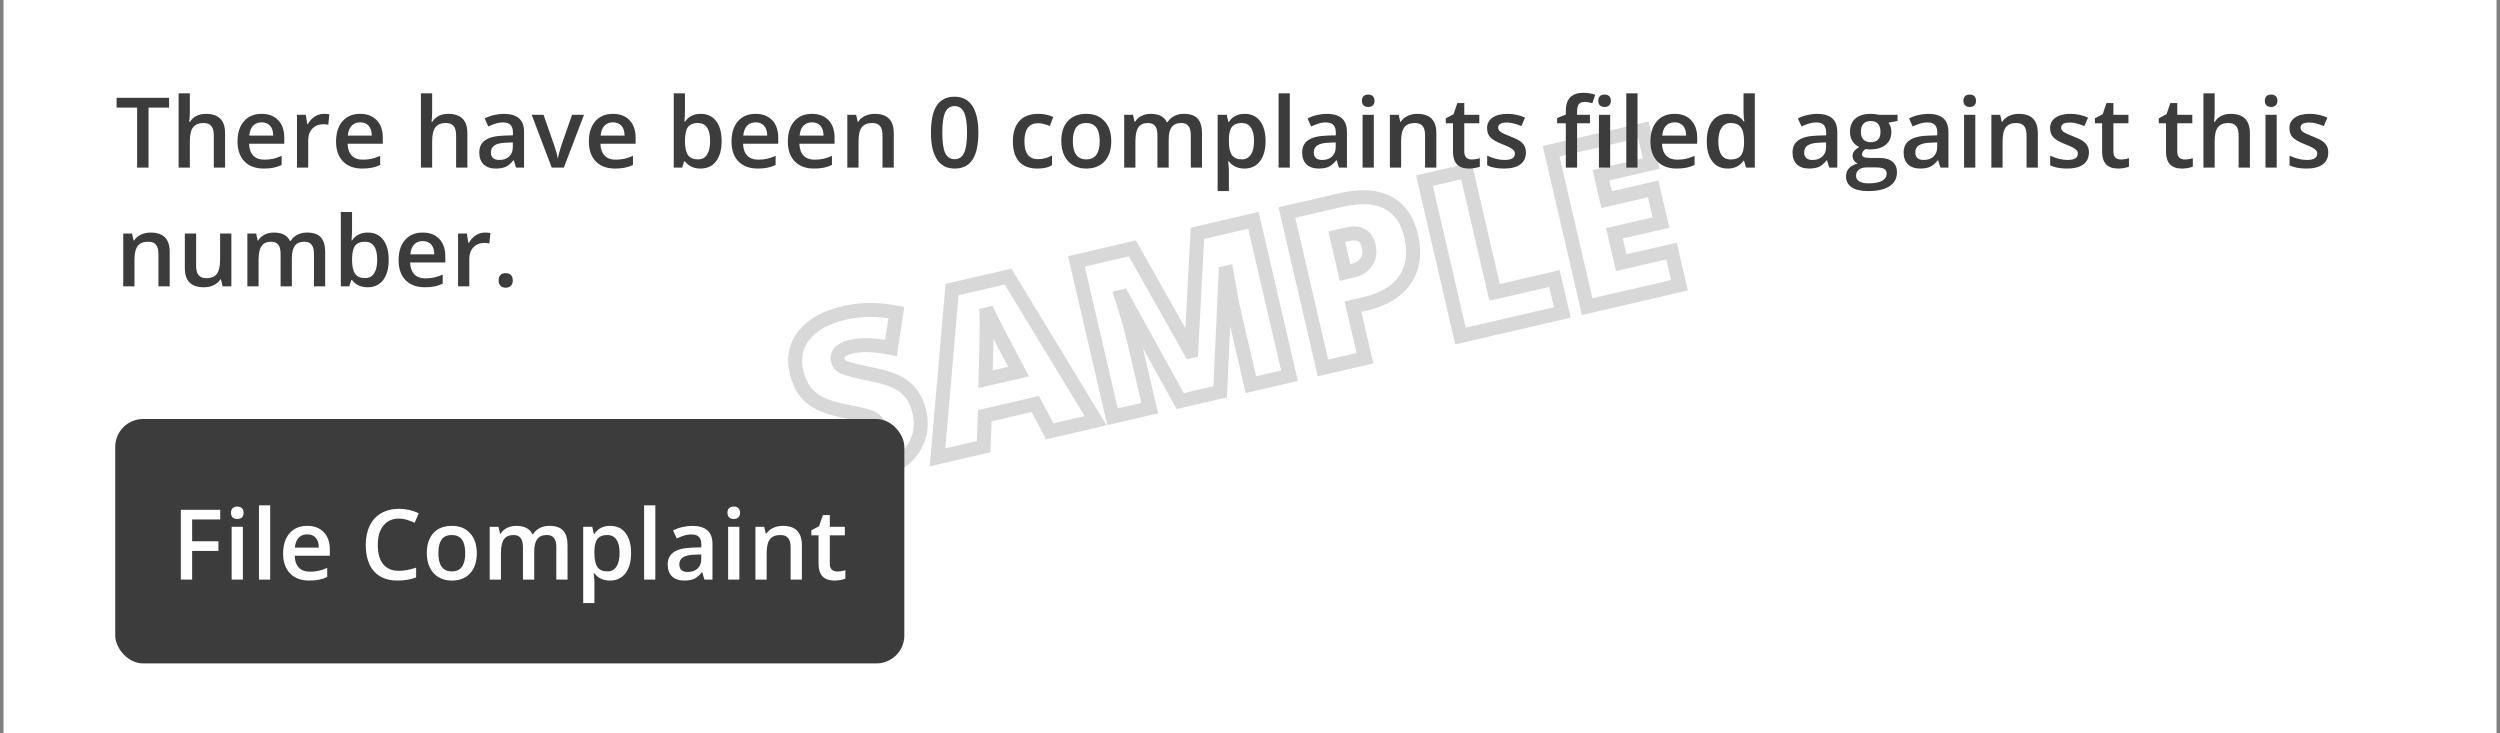
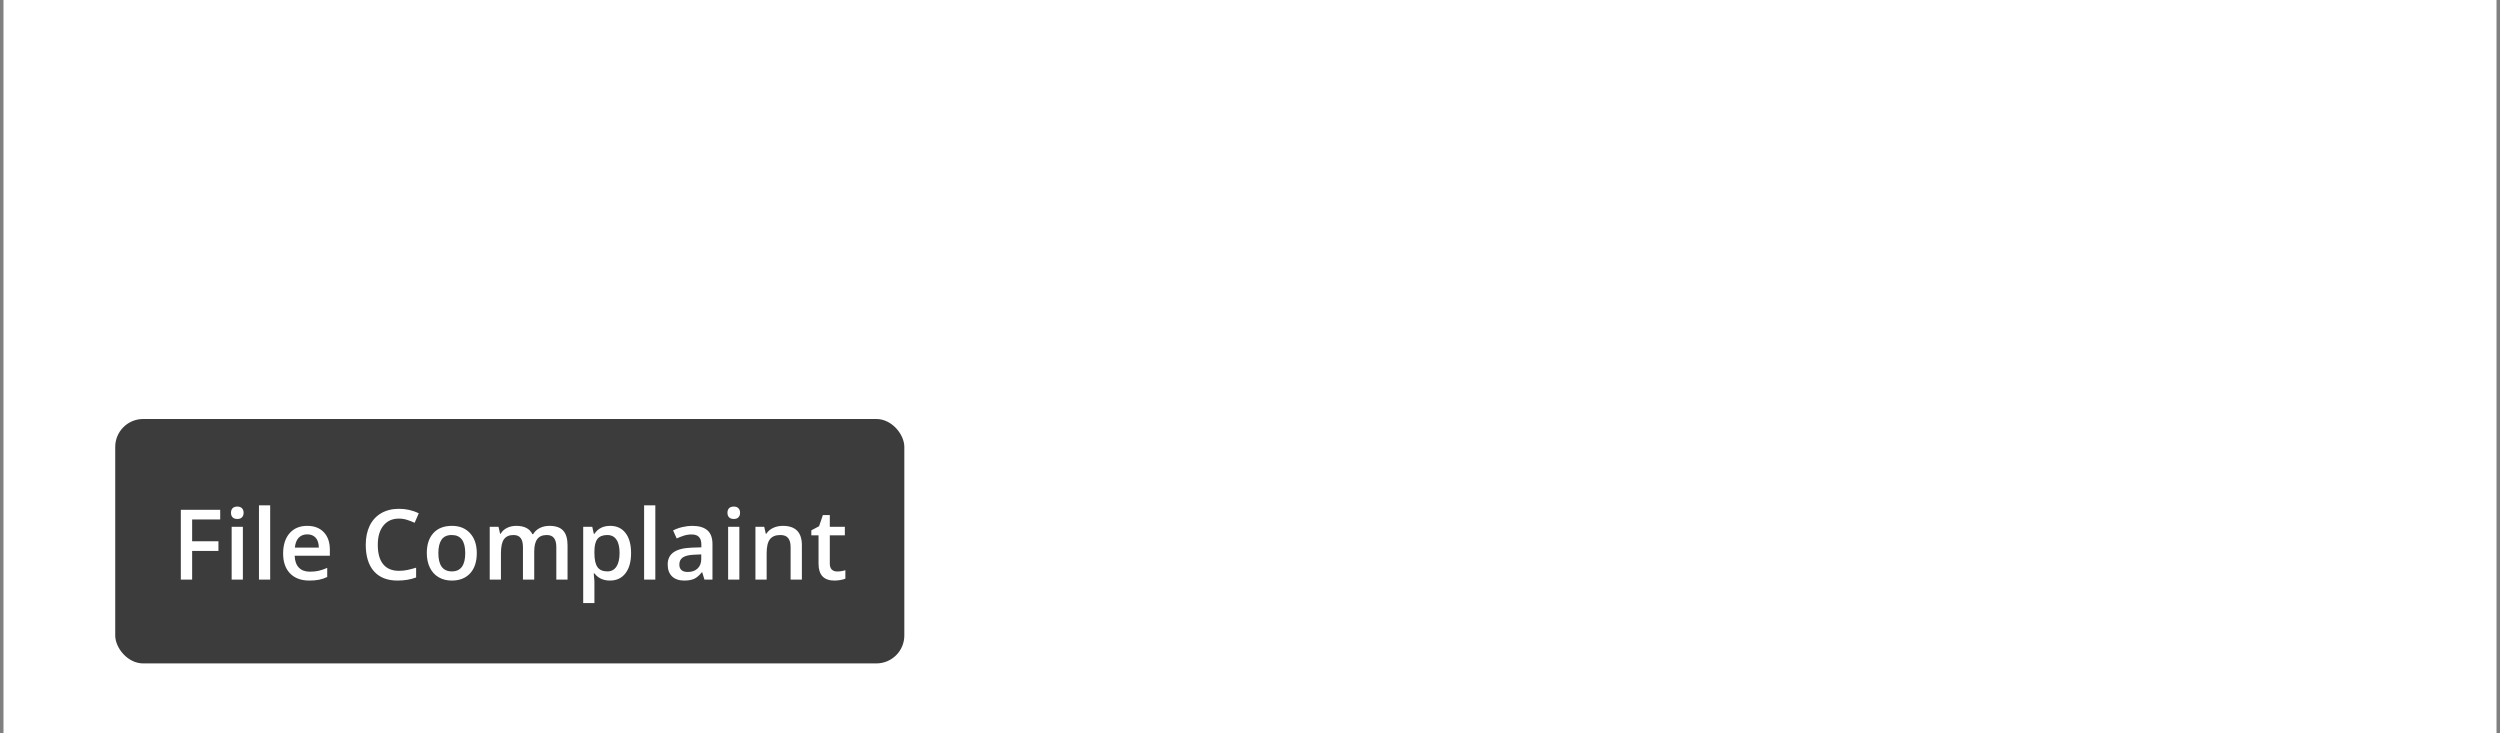
<svg xmlns="http://www.w3.org/2000/svg" width="358" height="105" viewBox="0 0 358 105" fill="none">
  <rect x="0" y="0" width="358" height="105" fill="#808080" stroke="none" />
  <rect width="357" height="105" transform="translate(0.5)" fill="white" />
-   <path d="M21.271 24H19.638V15.407H16.698V14.006H24.211V15.407H21.271V24ZM32.23 24H30.616V19.352C30.616 18.768 30.498 18.333 30.261 18.046C30.028 17.759 29.657 17.615 29.146 17.615C28.472 17.615 27.975 17.818 27.656 18.224C27.342 18.625 27.185 19.299 27.185 20.247V24H25.578V13.363H27.185V16.064C27.185 16.496 27.157 16.959 27.102 17.451H27.205C27.424 17.087 27.727 16.804 28.114 16.604C28.506 16.403 28.962 16.303 29.481 16.303C31.314 16.303 32.23 17.226 32.23 19.071V24ZM37.767 24.137C36.591 24.137 35.67 23.795 35.005 23.111C34.344 22.423 34.014 21.477 34.014 20.274C34.014 19.039 34.321 18.069 34.937 17.362C35.552 16.656 36.397 16.303 37.473 16.303C38.471 16.303 39.259 16.606 39.838 17.212C40.417 17.818 40.706 18.652 40.706 19.714V20.582H35.668C35.691 21.316 35.889 21.881 36.263 22.277C36.636 22.669 37.163 22.865 37.842 22.865C38.288 22.865 38.703 22.824 39.086 22.742C39.473 22.656 39.888 22.514 40.33 22.318V23.624C39.938 23.811 39.542 23.943 39.141 24.02C38.74 24.098 38.282 24.137 37.767 24.137ZM37.473 17.52C36.962 17.52 36.552 17.681 36.242 18.005C35.937 18.328 35.755 18.8 35.695 19.42H39.127C39.118 18.796 38.967 18.324 38.676 18.005C38.384 17.681 37.983 17.52 37.473 17.52ZM46.366 16.303C46.69 16.303 46.956 16.326 47.166 16.371L47.009 17.868C46.781 17.814 46.544 17.786 46.298 17.786C45.655 17.786 45.133 17.996 44.732 18.415C44.336 18.834 44.138 19.379 44.138 20.049V24H42.531V16.439H43.789L44.001 17.773H44.083C44.334 17.321 44.66 16.963 45.06 16.699C45.466 16.435 45.901 16.303 46.366 16.303ZM51.876 24.137C50.7 24.137 49.78 23.795 49.114 23.111C48.453 22.423 48.123 21.477 48.123 20.274C48.123 19.039 48.431 18.069 49.046 17.362C49.661 16.656 50.507 16.303 51.582 16.303C52.58 16.303 53.368 16.606 53.947 17.212C54.526 17.818 54.815 18.652 54.815 19.714V20.582H49.777C49.8 21.316 49.998 21.881 50.372 22.277C50.746 22.669 51.272 22.865 51.951 22.865C52.398 22.865 52.812 22.824 53.195 22.742C53.583 22.656 53.997 22.514 54.44 22.318V23.624C54.047 23.811 53.651 23.943 53.25 24.02C52.849 24.098 52.391 24.137 51.876 24.137ZM51.582 17.52C51.072 17.52 50.661 17.681 50.352 18.005C50.046 18.328 49.864 18.8 49.805 19.42H53.236C53.227 18.796 53.077 18.324 52.785 18.005C52.493 17.681 52.092 17.52 51.582 17.52ZM66.929 24H65.315V19.352C65.315 18.768 65.197 18.333 64.96 18.046C64.728 17.759 64.356 17.615 63.846 17.615C63.171 17.615 62.675 17.818 62.355 18.224C62.041 18.625 61.884 19.299 61.884 20.247V24H60.277V13.363H61.884V16.064C61.884 16.496 61.856 16.959 61.802 17.451H61.904C62.123 17.087 62.426 16.804 62.813 16.604C63.205 16.403 63.661 16.303 64.181 16.303C66.013 16.303 66.929 17.226 66.929 19.071V24ZM73.894 24L73.573 22.947H73.519C73.154 23.408 72.787 23.722 72.418 23.891C72.049 24.055 71.575 24.137 70.996 24.137C70.253 24.137 69.672 23.936 69.253 23.535C68.838 23.134 68.631 22.567 68.631 21.833C68.631 21.054 68.92 20.466 69.499 20.069C70.078 19.673 70.96 19.456 72.144 19.42L73.45 19.379V18.976C73.45 18.492 73.336 18.133 73.108 17.895C72.885 17.654 72.537 17.533 72.062 17.533C71.675 17.533 71.304 17.59 70.948 17.704C70.593 17.818 70.251 17.953 69.923 18.107L69.403 16.959C69.814 16.745 70.262 16.583 70.75 16.474C71.238 16.36 71.698 16.303 72.131 16.303C73.092 16.303 73.817 16.512 74.305 16.932C74.797 17.351 75.043 18.009 75.043 18.907V24H73.894ZM71.502 22.906C72.085 22.906 72.552 22.744 72.903 22.421C73.259 22.093 73.436 21.635 73.436 21.047V20.391L72.466 20.432C71.709 20.459 71.158 20.587 70.811 20.814C70.47 21.038 70.299 21.382 70.299 21.847C70.299 22.184 70.399 22.446 70.6 22.633C70.8 22.815 71.101 22.906 71.502 22.906ZM79.008 24L76.137 16.439H77.832L79.37 20.835C79.634 21.573 79.794 22.17 79.849 22.626H79.903C79.944 22.298 80.104 21.701 80.382 20.835L81.92 16.439H83.629L80.744 24H79.008ZM88.079 24.137C86.903 24.137 85.983 23.795 85.317 23.111C84.657 22.423 84.326 21.477 84.326 20.274C84.326 19.039 84.634 18.069 85.249 17.362C85.864 16.656 86.71 16.303 87.785 16.303C88.783 16.303 89.572 16.606 90.15 17.212C90.729 17.818 91.019 18.652 91.019 19.714V20.582H85.981C86.003 21.316 86.201 21.881 86.575 22.277C86.949 22.669 87.475 22.865 88.154 22.865C88.601 22.865 89.016 22.824 89.398 22.742C89.786 22.656 90.201 22.514 90.643 22.318V23.624C90.251 23.811 89.854 23.943 89.453 24.02C89.052 24.098 88.594 24.137 88.079 24.137ZM87.785 17.52C87.275 17.52 86.865 17.681 86.555 18.005C86.249 18.328 86.067 18.8 86.008 19.42H89.439C89.43 18.796 89.28 18.324 88.988 18.005C88.697 17.681 88.296 17.52 87.785 17.52ZM100.343 16.303C101.286 16.303 102.02 16.645 102.544 17.328C103.073 18.012 103.337 18.971 103.337 20.206C103.337 21.446 103.07 22.412 102.537 23.105C102.004 23.793 101.263 24.137 100.315 24.137C99.358 24.137 98.616 23.793 98.087 23.105H97.978L97.684 24H96.481V13.363H98.087V15.893C98.087 16.079 98.078 16.357 98.06 16.727C98.041 17.096 98.028 17.33 98.019 17.431H98.087C98.597 16.679 99.349 16.303 100.343 16.303ZM99.926 17.615C99.279 17.615 98.811 17.807 98.524 18.189C98.242 18.568 98.096 19.203 98.087 20.097V20.206C98.087 21.127 98.233 21.794 98.524 22.209C98.816 22.619 99.292 22.824 99.953 22.824C100.523 22.824 100.953 22.599 101.245 22.148C101.541 21.696 101.689 21.045 101.689 20.192C101.689 18.474 101.102 17.615 99.926 17.615ZM108.505 24.137C107.329 24.137 106.409 23.795 105.743 23.111C105.082 22.423 104.752 21.477 104.752 20.274C104.752 19.039 105.06 18.069 105.675 17.362C106.29 16.656 107.135 16.303 108.211 16.303C109.209 16.303 109.997 16.606 110.576 17.212C111.155 17.818 111.444 18.652 111.444 19.714V20.582H106.406C106.429 21.316 106.627 21.881 107.001 22.277C107.375 22.669 107.901 22.865 108.58 22.865C109.027 22.865 109.441 22.824 109.824 22.742C110.212 22.656 110.626 22.514 111.068 22.318V23.624C110.676 23.811 110.28 23.943 109.879 24.02C109.478 24.098 109.02 24.137 108.505 24.137ZM108.211 17.52C107.701 17.52 107.29 17.681 106.98 18.005C106.675 18.328 106.493 18.8 106.434 19.42H109.865C109.856 18.796 109.706 18.324 109.414 18.005C109.122 17.681 108.721 17.52 108.211 17.52ZM116.571 24.137C115.396 24.137 114.475 23.795 113.81 23.111C113.149 22.423 112.818 21.477 112.818 20.274C112.818 19.039 113.126 18.069 113.741 17.362C114.356 16.656 115.202 16.303 116.277 16.303C117.275 16.303 118.064 16.606 118.643 17.212C119.221 17.818 119.511 18.652 119.511 19.714V20.582H114.473C114.495 21.316 114.694 21.881 115.067 22.277C115.441 22.669 115.967 22.865 116.646 22.865C117.093 22.865 117.508 22.824 117.891 22.742C118.278 22.656 118.693 22.514 119.135 22.318V23.624C118.743 23.811 118.346 23.943 117.945 24.02C117.544 24.098 117.086 24.137 116.571 24.137ZM116.277 17.52C115.767 17.52 115.357 17.681 115.047 18.005C114.742 18.328 114.559 18.8 114.5 19.42H117.932C117.923 18.796 117.772 18.324 117.48 18.005C117.189 17.681 116.788 17.52 116.277 17.52ZM127.987 24H126.374V19.352C126.374 18.768 126.256 18.333 126.019 18.046C125.786 17.759 125.415 17.615 124.904 17.615C124.225 17.615 123.729 17.816 123.414 18.217C123.1 18.618 122.942 19.29 122.942 20.233V24H121.336V16.439H122.594L122.819 17.431H122.901C123.129 17.071 123.453 16.793 123.872 16.597C124.291 16.401 124.756 16.303 125.267 16.303C127.08 16.303 127.987 17.226 127.987 19.071V24ZM140.101 19.003C140.101 20.739 139.82 22.029 139.26 22.872C138.704 23.715 137.852 24.137 136.703 24.137C135.591 24.137 134.748 23.701 134.174 22.831C133.6 21.961 133.312 20.685 133.312 19.003C133.312 17.239 133.59 15.94 134.146 15.106C134.707 14.268 135.559 13.849 136.703 13.849C137.82 13.849 138.665 14.286 139.239 15.161C139.813 16.036 140.101 17.317 140.101 19.003ZM134.939 19.003C134.939 20.366 135.078 21.338 135.356 21.922C135.639 22.505 136.088 22.797 136.703 22.797C137.318 22.797 137.767 22.501 138.05 21.908C138.337 21.316 138.48 20.347 138.48 19.003C138.48 17.663 138.337 16.695 138.05 16.098C137.767 15.496 137.318 15.195 136.703 15.195C136.088 15.195 135.639 15.489 135.356 16.077C135.078 16.665 134.939 17.64 134.939 19.003ZM148.543 24.137C147.399 24.137 146.529 23.804 145.932 23.139C145.339 22.469 145.043 21.509 145.043 20.261C145.043 18.989 145.353 18.012 145.973 17.328C146.597 16.645 147.497 16.303 148.673 16.303C149.47 16.303 150.188 16.451 150.826 16.747L150.341 18.039C149.662 17.775 149.101 17.643 148.659 17.643C147.351 17.643 146.697 18.511 146.697 20.247C146.697 21.095 146.859 21.733 147.183 22.161C147.511 22.585 147.989 22.797 148.618 22.797C149.334 22.797 150.01 22.619 150.648 22.264V23.665C150.361 23.834 150.054 23.954 149.726 24.027C149.402 24.1 149.008 24.137 148.543 24.137ZM159.132 20.206C159.132 21.441 158.815 22.405 158.182 23.098C157.548 23.79 156.666 24.137 155.536 24.137C154.83 24.137 154.205 23.977 153.663 23.658C153.121 23.339 152.704 22.881 152.412 22.284C152.12 21.687 151.975 20.994 151.975 20.206C151.975 18.98 152.289 18.023 152.918 17.335C153.547 16.647 154.433 16.303 155.577 16.303C156.671 16.303 157.537 16.656 158.175 17.362C158.813 18.064 159.132 19.012 159.132 20.206ZM153.629 20.206C153.629 21.951 154.274 22.824 155.563 22.824C156.84 22.824 157.478 21.951 157.478 20.206C157.478 18.479 156.835 17.615 155.55 17.615C154.875 17.615 154.385 17.838 154.08 18.285C153.779 18.732 153.629 19.372 153.629 20.206ZM167.355 24H165.742V19.338C165.742 18.759 165.633 18.328 165.414 18.046C165.195 17.759 164.854 17.615 164.389 17.615C163.769 17.615 163.313 17.818 163.021 18.224C162.734 18.625 162.591 19.295 162.591 20.233V24H160.984V16.439H162.242L162.468 17.431H162.55C162.759 17.071 163.062 16.793 163.459 16.597C163.86 16.401 164.3 16.303 164.778 16.303C165.94 16.303 166.711 16.699 167.089 17.492H167.198C167.422 17.119 167.736 16.827 168.142 16.617C168.547 16.408 169.012 16.303 169.536 16.303C170.438 16.303 171.095 16.531 171.505 16.986C171.92 17.442 172.127 18.137 172.127 19.071V24H170.521V19.338C170.521 18.759 170.409 18.328 170.186 18.046C169.967 17.759 169.625 17.615 169.16 17.615C168.536 17.615 168.078 17.811 167.786 18.203C167.499 18.59 167.355 19.188 167.355 19.994V24ZM178.204 24.137C177.247 24.137 176.504 23.793 175.976 23.105H175.88C175.944 23.742 175.976 24.13 175.976 24.267V27.363H174.369V16.439H175.668C175.704 16.581 175.78 16.918 175.894 17.451H175.976C176.477 16.686 177.229 16.303 178.231 16.303C179.175 16.303 179.909 16.645 180.433 17.328C180.961 18.012 181.226 18.971 181.226 20.206C181.226 21.441 180.957 22.405 180.419 23.098C179.886 23.79 179.147 24.137 178.204 24.137ZM177.814 17.615C177.176 17.615 176.709 17.802 176.413 18.176C176.121 18.549 175.976 19.146 175.976 19.967V20.206C175.976 21.127 176.121 21.794 176.413 22.209C176.705 22.619 177.181 22.824 177.842 22.824C178.398 22.824 178.826 22.596 179.127 22.141C179.428 21.685 179.578 21.035 179.578 20.192C179.578 19.345 179.428 18.704 179.127 18.271C178.831 17.834 178.393 17.615 177.814 17.615ZM184.698 24H183.092V13.363H184.698V24ZM191.732 24L191.411 22.947H191.356C190.992 23.408 190.625 23.722 190.256 23.891C189.887 24.055 189.413 24.137 188.834 24.137C188.091 24.137 187.51 23.936 187.091 23.535C186.676 23.134 186.469 22.567 186.469 21.833C186.469 21.054 186.758 20.466 187.337 20.069C187.916 19.673 188.798 19.456 189.982 19.42L191.288 19.379V18.976C191.288 18.492 191.174 18.133 190.946 17.895C190.723 17.654 190.374 17.533 189.9 17.533C189.513 17.533 189.142 17.59 188.786 17.704C188.431 17.818 188.089 17.953 187.761 18.107L187.241 16.959C187.651 16.745 188.1 16.583 188.588 16.474C189.076 16.36 189.536 16.303 189.969 16.303C190.93 16.303 191.655 16.512 192.143 16.932C192.635 17.351 192.881 18.009 192.881 18.907V24H191.732ZM189.34 22.906C189.923 22.906 190.39 22.744 190.741 22.421C191.097 22.093 191.274 21.635 191.274 21.047V20.391L190.304 20.432C189.547 20.459 188.996 20.587 188.649 20.814C188.308 21.038 188.137 21.382 188.137 21.847C188.137 22.184 188.237 22.446 188.438 22.633C188.638 22.815 188.939 22.906 189.34 22.906ZM196.729 24H195.123V16.439H196.729V24ZM195.027 14.437C195.027 14.149 195.105 13.928 195.26 13.773C195.419 13.618 195.645 13.541 195.937 13.541C196.219 13.541 196.438 13.618 196.593 13.773C196.752 13.928 196.832 14.149 196.832 14.437C196.832 14.71 196.752 14.926 196.593 15.086C196.438 15.241 196.219 15.318 195.937 15.318C195.645 15.318 195.419 15.241 195.26 15.086C195.105 14.926 195.027 14.71 195.027 14.437ZM205.685 24H204.071V19.352C204.071 18.768 203.953 18.333 203.716 18.046C203.483 17.759 203.112 17.615 202.602 17.615C201.923 17.615 201.426 17.816 201.111 18.217C200.797 18.618 200.64 19.29 200.64 20.233V24H199.033V16.439H200.291L200.517 17.431H200.599C200.826 17.071 201.15 16.793 201.569 16.597C201.989 16.401 202.453 16.303 202.964 16.303C204.778 16.303 205.685 17.226 205.685 19.071V24ZM210.736 22.838C211.128 22.838 211.52 22.776 211.912 22.653V23.863C211.734 23.941 211.504 24.005 211.222 24.055C210.944 24.109 210.654 24.137 210.354 24.137C208.831 24.137 208.07 23.335 208.07 21.73V17.656H207.038V16.945L208.146 16.357L208.692 14.758H209.684V16.439H211.837V17.656H209.684V21.703C209.684 22.09 209.779 22.378 209.971 22.564C210.167 22.747 210.422 22.838 210.736 22.838ZM218.509 21.847C218.509 22.585 218.24 23.152 217.702 23.549C217.164 23.941 216.394 24.137 215.392 24.137C214.384 24.137 213.576 23.984 212.965 23.679V22.291C213.854 22.701 214.681 22.906 215.446 22.906C216.435 22.906 216.93 22.608 216.93 22.011C216.93 21.819 216.875 21.66 216.766 21.532C216.656 21.405 216.476 21.273 216.226 21.136C215.975 20.999 215.626 20.844 215.18 20.671C214.309 20.334 213.719 19.996 213.409 19.659C213.104 19.322 212.951 18.884 212.951 18.347C212.951 17.7 213.211 17.198 213.73 16.843C214.255 16.483 214.965 16.303 215.863 16.303C216.752 16.303 217.593 16.483 218.386 16.843L217.866 18.053C217.05 17.715 216.365 17.547 215.809 17.547C214.961 17.547 214.537 17.788 214.537 18.271C214.537 18.509 214.646 18.709 214.865 18.873C215.089 19.037 215.572 19.263 216.314 19.55C216.939 19.791 217.392 20.012 217.675 20.213C217.957 20.413 218.167 20.646 218.304 20.91C218.44 21.17 218.509 21.482 218.509 21.847ZM227.683 17.656H225.837V24H224.224V17.656H222.979V16.904L224.224 16.412V15.92C224.224 15.027 224.433 14.366 224.853 13.938C225.272 13.505 225.912 13.288 226.773 13.288C227.339 13.288 227.895 13.382 228.441 13.568L228.018 14.785C227.621 14.658 227.243 14.594 226.883 14.594C226.518 14.594 226.252 14.708 226.083 14.935C225.919 15.159 225.837 15.496 225.837 15.947V16.439H227.683V17.656ZM230.574 24H228.968V16.439H230.574V24ZM228.872 14.437C228.872 14.149 228.95 13.928 229.104 13.773C229.264 13.618 229.49 13.541 229.781 13.541C230.064 13.541 230.283 13.618 230.438 13.773C230.597 13.928 230.677 14.149 230.677 14.437C230.677 14.71 230.597 14.926 230.438 15.086C230.283 15.241 230.064 15.318 229.781 15.318C229.49 15.318 229.264 15.241 229.104 15.086C228.95 14.926 228.872 14.71 228.872 14.437ZM234.491 24H232.885V13.363H234.491V24ZM240.097 24.137C238.921 24.137 238 23.795 237.335 23.111C236.674 22.423 236.344 21.477 236.344 20.274C236.344 19.039 236.651 18.069 237.267 17.362C237.882 16.656 238.727 16.303 239.803 16.303C240.801 16.303 241.589 16.606 242.168 17.212C242.747 17.818 243.036 18.652 243.036 19.714V20.582H237.998C238.021 21.316 238.219 21.881 238.593 22.277C238.966 22.669 239.493 22.865 240.172 22.865C240.618 22.865 241.033 22.824 241.416 22.742C241.803 22.656 242.218 22.514 242.66 22.318V23.624C242.268 23.811 241.872 23.943 241.471 24.02C241.07 24.098 240.612 24.137 240.097 24.137ZM239.803 17.52C239.292 17.52 238.882 17.681 238.572 18.005C238.267 18.328 238.085 18.8 238.025 19.42H241.457C241.448 18.796 241.298 18.324 241.006 18.005C240.714 17.681 240.313 17.52 239.803 17.52ZM247.411 24.137C246.468 24.137 245.732 23.795 245.203 23.111C244.674 22.428 244.41 21.468 244.41 20.233C244.41 18.994 244.677 18.03 245.21 17.342C245.748 16.649 246.491 16.303 247.438 16.303C248.432 16.303 249.188 16.67 249.708 17.403H249.79C249.713 16.861 249.674 16.433 249.674 16.118V13.363H251.287V24H250.029L249.749 23.009H249.674C249.159 23.761 248.405 24.137 247.411 24.137ZM247.842 22.838C248.503 22.838 248.983 22.653 249.284 22.284C249.585 21.91 249.74 21.307 249.749 20.473V20.247C249.749 19.295 249.594 18.618 249.284 18.217C248.974 17.816 248.489 17.615 247.828 17.615C247.263 17.615 246.828 17.845 246.522 18.306C246.217 18.761 246.064 19.413 246.064 20.261C246.064 21.099 246.213 21.74 246.509 22.182C246.805 22.619 247.249 22.838 247.842 22.838ZM261.951 24L261.63 22.947H261.575C261.211 23.408 260.844 23.722 260.475 23.891C260.105 24.055 259.632 24.137 259.053 24.137C258.31 24.137 257.729 23.936 257.31 23.535C256.895 23.134 256.688 22.567 256.688 21.833C256.688 21.054 256.977 20.466 257.556 20.069C258.134 19.673 259.016 19.456 260.201 19.42L261.507 19.379V18.976C261.507 18.492 261.393 18.133 261.165 17.895C260.942 17.654 260.593 17.533 260.119 17.533C259.732 17.533 259.36 17.59 259.005 17.704C258.649 17.818 258.308 17.953 257.979 18.107L257.46 16.959C257.87 16.745 258.319 16.583 258.807 16.474C259.294 16.36 259.755 16.303 260.188 16.303C261.149 16.303 261.874 16.512 262.361 16.932C262.854 17.351 263.1 18.009 263.1 18.907V24H261.951ZM259.559 22.906C260.142 22.906 260.609 22.744 260.96 22.421C261.315 22.093 261.493 21.635 261.493 21.047V20.391L260.522 20.432C259.766 20.459 259.215 20.587 258.868 20.814C258.526 21.038 258.355 21.382 258.355 21.847C258.355 22.184 258.456 22.446 258.656 22.633C258.857 22.815 259.158 22.906 259.559 22.906ZM271.727 16.439V17.321L270.435 17.561C270.553 17.72 270.651 17.916 270.729 18.148C270.806 18.381 270.845 18.627 270.845 18.887C270.845 19.666 270.576 20.279 270.038 20.726C269.5 21.172 268.76 21.395 267.816 21.395C267.575 21.395 267.356 21.377 267.16 21.341C266.814 21.555 266.641 21.806 266.641 22.093C266.641 22.266 266.72 22.396 266.88 22.482C267.044 22.569 267.342 22.612 267.775 22.612H269.095C269.929 22.612 270.562 22.79 270.995 23.145C271.428 23.501 271.645 24.014 271.645 24.684C271.645 25.54 271.291 26.201 270.585 26.666C269.879 27.131 268.858 27.363 267.522 27.363C266.493 27.363 265.706 27.181 265.164 26.816C264.622 26.452 264.351 25.932 264.351 25.258C264.351 24.793 264.496 24.401 264.788 24.082C265.084 23.768 265.497 23.549 266.025 23.426C265.811 23.335 265.633 23.189 265.492 22.988C265.355 22.783 265.287 22.569 265.287 22.346C265.287 22.063 265.367 21.824 265.526 21.628C265.686 21.432 265.923 21.238 266.237 21.047C265.845 20.878 265.526 20.605 265.28 20.227C265.039 19.844 264.918 19.397 264.918 18.887C264.918 18.066 265.175 17.431 265.69 16.98C266.21 16.528 266.948 16.303 267.905 16.303C268.119 16.303 268.343 16.319 268.575 16.351C268.812 16.378 268.99 16.408 269.108 16.439H271.727ZM265.786 25.176C265.786 25.522 265.941 25.789 266.251 25.976C266.565 26.162 267.005 26.256 267.57 26.256C268.445 26.256 269.097 26.131 269.525 25.88C269.954 25.629 270.168 25.297 270.168 24.882C270.168 24.554 270.049 24.319 269.812 24.178C269.58 24.041 269.145 23.973 268.507 23.973H267.29C266.83 23.973 266.463 24.08 266.189 24.294C265.921 24.513 265.786 24.807 265.786 25.176ZM266.477 18.887C266.477 19.361 266.597 19.725 266.839 19.98C267.085 20.236 267.436 20.363 267.892 20.363C268.821 20.363 269.286 19.866 269.286 18.873C269.286 18.381 269.17 18.003 268.938 17.738C268.71 17.469 268.361 17.335 267.892 17.335C267.427 17.335 267.074 17.467 266.832 17.731C266.595 17.996 266.477 18.381 266.477 18.887ZM277.865 24L277.544 22.947H277.489C277.125 23.408 276.758 23.722 276.389 23.891C276.02 24.055 275.546 24.137 274.967 24.137C274.224 24.137 273.643 23.936 273.224 23.535C272.809 23.134 272.602 22.567 272.602 21.833C272.602 21.054 272.891 20.466 273.47 20.069C274.049 19.673 274.93 19.456 276.115 19.42L277.421 19.379V18.976C277.421 18.492 277.307 18.133 277.079 17.895C276.856 17.654 276.507 17.533 276.033 17.533C275.646 17.533 275.274 17.59 274.919 17.704C274.563 17.818 274.222 17.953 273.894 18.107L273.374 16.959C273.784 16.745 274.233 16.583 274.721 16.474C275.208 16.36 275.669 16.303 276.102 16.303C277.063 16.303 277.788 16.512 278.275 16.932C278.768 17.351 279.014 18.009 279.014 18.907V24H277.865ZM275.473 22.906C276.056 22.906 276.523 22.744 276.874 22.421C277.229 22.093 277.407 21.635 277.407 21.047V20.391L276.437 20.432C275.68 20.459 275.129 20.587 274.782 20.814C274.44 21.038 274.27 21.382 274.27 21.847C274.27 22.184 274.37 22.446 274.57 22.633C274.771 22.815 275.072 22.906 275.473 22.906ZM282.862 24H281.256V16.439H282.862V24ZM281.16 14.437C281.16 14.149 281.238 13.928 281.393 13.773C281.552 13.618 281.778 13.541 282.069 13.541C282.352 13.541 282.571 13.618 282.726 13.773C282.885 13.928 282.965 14.149 282.965 14.437C282.965 14.71 282.885 14.926 282.726 15.086C282.571 15.241 282.352 15.318 282.069 15.318C281.778 15.318 281.552 15.241 281.393 15.086C281.238 14.926 281.16 14.71 281.16 14.437ZM291.817 24H290.204V19.352C290.204 18.768 290.086 18.333 289.849 18.046C289.616 17.759 289.245 17.615 288.734 17.615C288.055 17.615 287.559 17.816 287.244 18.217C286.93 18.618 286.772 19.29 286.772 20.233V24H285.166V16.439H286.424L286.649 17.431H286.731C286.959 17.071 287.283 16.793 287.702 16.597C288.121 16.401 288.586 16.303 289.097 16.303C290.91 16.303 291.817 17.226 291.817 19.071V24ZM299.132 21.847C299.132 22.585 298.863 23.152 298.325 23.549C297.787 23.941 297.017 24.137 296.015 24.137C295.007 24.137 294.199 23.984 293.588 23.679V22.291C294.477 22.701 295.304 22.906 296.069 22.906C297.058 22.906 297.553 22.608 297.553 22.011C297.553 21.819 297.498 21.66 297.389 21.532C297.279 21.405 297.099 21.273 296.849 21.136C296.598 20.999 296.249 20.844 295.803 20.671C294.932 20.334 294.342 19.996 294.032 19.659C293.727 19.322 293.574 18.884 293.574 18.347C293.574 17.7 293.834 17.198 294.354 16.843C294.878 16.483 295.589 16.303 296.486 16.303C297.375 16.303 298.216 16.483 299.009 16.843L298.489 18.053C297.674 17.715 296.988 17.547 296.432 17.547C295.584 17.547 295.16 17.788 295.16 18.271C295.16 18.509 295.27 18.709 295.488 18.873C295.712 19.037 296.195 19.263 296.938 19.55C297.562 19.791 298.015 20.012 298.298 20.213C298.58 20.413 298.79 20.646 298.927 20.91C299.063 21.17 299.132 21.482 299.132 21.847ZM303.691 22.838C304.083 22.838 304.475 22.776 304.867 22.653V23.863C304.689 23.941 304.459 24.005 304.177 24.055C303.899 24.109 303.609 24.137 303.309 24.137C301.786 24.137 301.025 23.335 301.025 21.73V17.656H299.993V16.945L301.101 16.357L301.647 14.758H302.639V16.439H304.792V17.656H302.639V21.703C302.639 22.09 302.734 22.378 302.926 22.564C303.122 22.747 303.377 22.838 303.691 22.838ZM312.838 22.838C313.23 22.838 313.622 22.776 314.014 22.653V23.863C313.836 23.941 313.606 24.005 313.323 24.055C313.045 24.109 312.756 24.137 312.455 24.137C310.933 24.137 310.172 23.335 310.172 21.73V17.656H309.14V16.945L310.247 16.357L310.794 14.758H311.785V16.439H313.938V17.656H311.785V21.703C311.785 22.09 311.881 22.378 312.072 22.564C312.268 22.747 312.523 22.838 312.838 22.838ZM322.183 24H320.569V19.352C320.569 18.768 320.451 18.333 320.214 18.046C319.981 17.759 319.61 17.615 319.1 17.615C318.425 17.615 317.928 17.818 317.609 18.224C317.295 18.625 317.138 19.299 317.138 20.247V24H315.531V13.363H317.138V16.064C317.138 16.496 317.11 16.959 317.056 17.451H317.158C317.377 17.087 317.68 16.804 318.067 16.604C318.459 16.403 318.915 16.303 319.435 16.303C321.267 16.303 322.183 17.226 322.183 19.071V24ZM326.024 24H324.418V16.439H326.024V24ZM324.322 14.437C324.322 14.149 324.4 13.928 324.555 13.773C324.714 13.618 324.94 13.541 325.231 13.541C325.514 13.541 325.733 13.618 325.888 13.773C326.047 13.928 326.127 14.149 326.127 14.437C326.127 14.71 326.047 14.926 325.888 15.086C325.733 15.241 325.514 15.318 325.231 15.318C324.94 15.318 324.714 15.241 324.555 15.086C324.4 14.926 324.322 14.71 324.322 14.437ZM333.407 21.847C333.407 22.585 333.138 23.152 332.601 23.549C332.063 23.941 331.293 24.137 330.29 24.137C329.283 24.137 328.474 23.984 327.863 23.679V22.291C328.752 22.701 329.579 22.906 330.345 22.906C331.334 22.906 331.828 22.608 331.828 22.011C331.828 21.819 331.773 21.66 331.664 21.532C331.555 21.405 331.375 21.273 331.124 21.136C330.873 20.999 330.525 20.844 330.078 20.671C329.208 20.334 328.618 19.996 328.308 19.659C328.002 19.322 327.85 18.884 327.85 18.347C327.85 17.7 328.109 17.198 328.629 16.843C329.153 16.483 329.864 16.303 330.762 16.303C331.65 16.303 332.491 16.483 333.284 16.843L332.765 18.053C331.949 17.715 331.263 17.547 330.707 17.547C329.859 17.547 329.436 17.788 329.436 18.271C329.436 18.509 329.545 18.709 329.764 18.873C329.987 19.037 330.47 19.263 331.213 19.55C331.837 19.791 332.291 20.012 332.573 20.213C332.856 20.413 333.065 20.646 333.202 20.91C333.339 21.17 333.407 21.482 333.407 21.847ZM24.3 41H22.686V36.352C22.686 35.768 22.568 35.333 22.331 35.046C22.099 34.759 21.727 34.615 21.217 34.615C20.538 34.615 20.041 34.816 19.727 35.217C19.412 35.618 19.255 36.29 19.255 37.233V41H17.648V33.44H18.906L19.132 34.431H19.214C19.442 34.071 19.765 33.793 20.185 33.597C20.604 33.401 21.069 33.303 21.579 33.303C23.393 33.303 24.3 34.226 24.3 36.071V41ZM31.867 41L31.642 40.009H31.56C31.336 40.36 31.017 40.635 30.602 40.836C30.192 41.036 29.723 41.137 29.194 41.137C28.278 41.137 27.595 40.909 27.144 40.453C26.692 39.997 26.467 39.307 26.467 38.382V33.44H28.087V38.102C28.087 38.68 28.205 39.116 28.442 39.407C28.679 39.694 29.051 39.838 29.557 39.838C30.231 39.838 30.726 39.637 31.04 39.236C31.359 38.831 31.519 38.154 31.519 37.206V33.44H33.132V41H31.867ZM41.793 41H40.18V36.338C40.18 35.759 40.07 35.328 39.852 35.046C39.633 34.759 39.291 34.615 38.826 34.615C38.206 34.615 37.751 34.818 37.459 35.224C37.172 35.625 37.028 36.295 37.028 37.233V41H35.422V33.44H36.68L36.905 34.431H36.987C37.197 34.071 37.5 33.793 37.897 33.597C38.297 33.401 38.737 33.303 39.216 33.303C40.378 33.303 41.148 33.699 41.526 34.492H41.636C41.859 34.118 42.173 33.827 42.579 33.617C42.985 33.408 43.45 33.303 43.974 33.303C44.876 33.303 45.532 33.531 45.942 33.986C46.357 34.442 46.565 35.137 46.565 36.071V41H44.958V36.338C44.958 35.759 44.846 35.328 44.623 35.046C44.404 34.759 44.062 34.615 43.598 34.615C42.973 34.615 42.515 34.811 42.224 35.203C41.937 35.59 41.793 36.188 41.793 36.994V41ZM52.669 33.303C53.612 33.303 54.346 33.645 54.87 34.328C55.399 35.012 55.663 35.971 55.663 37.206C55.663 38.446 55.397 39.412 54.863 40.105C54.33 40.793 53.59 41.137 52.642 41.137C51.685 41.137 50.942 40.793 50.413 40.105H50.304L50.01 41H48.807V30.363H50.413V32.893C50.413 33.079 50.404 33.357 50.386 33.727C50.367 34.096 50.354 34.33 50.345 34.431H50.413C50.923 33.679 51.675 33.303 52.669 33.303ZM52.252 34.615C51.605 34.615 51.138 34.807 50.851 35.19C50.568 35.568 50.422 36.203 50.413 37.097V37.206C50.413 38.127 50.559 38.794 50.851 39.209C51.142 39.619 51.618 39.824 52.279 39.824C52.849 39.824 53.28 39.599 53.571 39.148C53.867 38.696 54.016 38.045 54.016 37.192C54.016 35.474 53.428 34.615 52.252 34.615ZM60.831 41.137C59.655 41.137 58.735 40.795 58.069 40.111C57.408 39.423 57.078 38.477 57.078 37.274C57.078 36.039 57.386 35.069 58.001 34.362C58.616 33.656 59.462 33.303 60.537 33.303C61.535 33.303 62.324 33.606 62.902 34.212C63.481 34.818 63.77 35.652 63.77 36.714V37.582H58.732C58.755 38.316 58.953 38.881 59.327 39.277C59.701 39.669 60.227 39.865 60.906 39.865C61.353 39.865 61.768 39.824 62.15 39.742C62.538 39.656 62.953 39.514 63.395 39.318V40.624C63.003 40.811 62.606 40.943 62.205 41.02C61.804 41.098 61.346 41.137 60.831 41.137ZM60.537 34.52C60.027 34.52 59.617 34.681 59.307 35.005C59.001 35.328 58.819 35.8 58.76 36.42H62.191C62.182 35.796 62.032 35.324 61.74 35.005C61.449 34.681 61.047 34.52 60.537 34.52ZM69.431 33.303C69.754 33.303 70.021 33.325 70.231 33.371L70.073 34.868C69.845 34.813 69.608 34.786 69.362 34.786C68.72 34.786 68.198 34.996 67.797 35.415C67.4 35.834 67.202 36.379 67.202 37.049V41H65.596V33.44H66.853L67.065 34.773H67.147C67.398 34.321 67.724 33.964 68.125 33.699C68.531 33.435 68.966 33.303 69.431 33.303ZM71.399 40.145C71.399 39.813 71.486 39.558 71.659 39.38C71.832 39.202 72.083 39.113 72.411 39.113C72.744 39.113 72.997 39.207 73.17 39.394C73.343 39.576 73.43 39.827 73.43 40.145C73.43 40.469 73.341 40.727 73.163 40.918C72.99 41.105 72.739 41.198 72.411 41.198C72.083 41.198 71.832 41.105 71.659 40.918C71.486 40.731 71.399 40.474 71.399 40.145Z" fill="#3C3C3C" />
  <rect x="16.5" y="60" width="113" height="35" rx="4" fill="#3C3C3C" />
  <path d="M27.514 83H25.894V73.006H31.533V74.387H27.514V77.511H31.28V78.898H27.514V83ZM34.78 83H33.174V75.439H34.78V83ZM33.078 73.436C33.078 73.149 33.156 72.928 33.31 72.773C33.47 72.618 33.696 72.541 33.987 72.541C34.27 72.541 34.489 72.618 34.644 72.773C34.803 72.928 34.883 73.149 34.883 73.436C34.883 73.71 34.803 73.926 34.644 74.086C34.489 74.241 34.27 74.318 33.987 74.318C33.696 74.318 33.47 74.241 33.31 74.086C33.156 73.926 33.078 73.71 33.078 73.436ZM38.69 83H37.084V72.363H38.69V83ZM44.296 83.137C43.12 83.137 42.2 82.795 41.534 82.111C40.873 81.423 40.543 80.478 40.543 79.274C40.543 78.039 40.851 77.069 41.466 76.362C42.081 75.656 42.926 75.303 44.002 75.303C45 75.303 45.788 75.606 46.367 76.212C46.946 76.818 47.235 77.652 47.235 78.714V79.582H42.197C42.22 80.316 42.418 80.881 42.792 81.277C43.166 81.669 43.692 81.865 44.371 81.865C44.818 81.865 45.232 81.824 45.615 81.742C46.003 81.656 46.417 81.514 46.859 81.318V82.624C46.467 82.811 46.071 82.943 45.67 83.02C45.269 83.098 44.811 83.137 44.296 83.137ZM44.002 76.519C43.492 76.519 43.081 76.681 42.772 77.005C42.466 77.329 42.284 77.8 42.225 78.42H45.656C45.647 77.796 45.497 77.324 45.205 77.005C44.913 76.681 44.512 76.519 44.002 76.519ZM57.12 74.264C56.181 74.264 55.443 74.596 54.905 75.262C54.367 75.927 54.099 76.845 54.099 78.017C54.099 79.243 54.356 80.17 54.871 80.799C55.391 81.428 56.14 81.742 57.12 81.742C57.544 81.742 57.954 81.701 58.351 81.619C58.747 81.533 59.16 81.423 59.588 81.291V82.692C58.804 82.989 57.915 83.137 56.922 83.137C55.459 83.137 54.336 82.695 53.552 81.811C52.768 80.922 52.376 79.653 52.376 78.003C52.376 76.964 52.565 76.055 52.943 75.275C53.326 74.496 53.878 73.899 54.598 73.484C55.318 73.07 56.163 72.862 57.134 72.862C58.155 72.862 59.098 73.076 59.964 73.505L59.376 74.865C59.039 74.706 58.681 74.567 58.303 74.448C57.929 74.325 57.535 74.264 57.12 74.264ZM68.276 79.206C68.276 80.441 67.96 81.405 67.326 82.098C66.693 82.79 65.811 83.137 64.681 83.137C63.974 83.137 63.35 82.977 62.808 82.658C62.265 82.339 61.848 81.881 61.557 81.284C61.265 80.687 61.119 79.995 61.119 79.206C61.119 77.98 61.434 77.023 62.062 76.335C62.691 75.647 63.578 75.303 64.722 75.303C65.815 75.303 66.681 75.656 67.319 76.362C67.957 77.064 68.276 78.012 68.276 79.206ZM62.773 79.206C62.773 80.951 63.418 81.824 64.708 81.824C65.984 81.824 66.622 80.951 66.622 79.206C66.622 77.479 65.98 76.615 64.694 76.615C64.02 76.615 63.53 76.838 63.225 77.285C62.924 77.732 62.773 78.372 62.773 79.206ZM76.5 83H74.887V78.338C74.887 77.759 74.777 77.329 74.559 77.046C74.34 76.759 73.998 76.615 73.533 76.615C72.913 76.615 72.458 76.818 72.166 77.224C71.879 77.625 71.735 78.295 71.735 79.233V83H70.129V75.439H71.387L71.612 76.431H71.694C71.904 76.071 72.207 75.793 72.603 75.597C73.005 75.401 73.444 75.303 73.923 75.303C75.085 75.303 75.855 75.699 76.233 76.492H76.343C76.566 76.118 76.88 75.827 77.286 75.617C77.692 75.408 78.157 75.303 78.681 75.303C79.583 75.303 80.239 75.531 80.649 75.986C81.064 76.442 81.272 77.137 81.272 78.071V83H79.665V78.338C79.665 77.759 79.553 77.329 79.33 77.046C79.111 76.759 78.769 76.615 78.305 76.615C77.68 76.615 77.222 76.811 76.931 77.203C76.644 77.591 76.5 78.188 76.5 78.994V83ZM87.349 83.137C86.392 83.137 85.649 82.793 85.12 82.105H85.024C85.088 82.743 85.12 83.13 85.12 83.267V86.363H83.514V75.439H84.812C84.849 75.581 84.924 75.918 85.038 76.451H85.12C85.621 75.686 86.373 75.303 87.376 75.303C88.319 75.303 89.053 75.644 89.577 76.328C90.106 77.012 90.37 77.971 90.37 79.206C90.37 80.441 90.101 81.405 89.564 82.098C89.03 82.79 88.292 83.137 87.349 83.137ZM86.959 76.615C86.321 76.615 85.854 76.802 85.558 77.176C85.266 77.549 85.12 78.147 85.12 78.967V79.206C85.12 80.127 85.266 80.794 85.558 81.209C85.849 81.619 86.326 81.824 86.986 81.824C87.542 81.824 87.971 81.596 88.272 81.141C88.572 80.685 88.723 80.035 88.723 79.192C88.723 78.345 88.572 77.704 88.272 77.272C87.975 76.834 87.538 76.615 86.959 76.615ZM93.843 83H92.236V72.363H93.843V83ZM100.877 83L100.556 81.947H100.501C100.136 82.408 99.769 82.722 99.4 82.891C99.031 83.055 98.557 83.137 97.978 83.137C97.236 83.137 96.655 82.936 96.235 82.535C95.821 82.134 95.613 81.567 95.613 80.833C95.613 80.054 95.903 79.466 96.481 79.069C97.06 78.673 97.942 78.456 99.127 78.42L100.433 78.379V77.976C100.433 77.493 100.319 77.132 100.091 76.895C99.868 76.654 99.519 76.533 99.045 76.533C98.658 76.533 98.286 76.59 97.931 76.704C97.575 76.818 97.233 76.953 96.905 77.107L96.386 75.959C96.796 75.745 97.245 75.583 97.732 75.474C98.22 75.36 98.68 75.303 99.113 75.303C100.075 75.303 100.799 75.512 101.287 75.932C101.779 76.351 102.025 77.009 102.025 77.907V83H100.877ZM98.484 81.906C99.068 81.906 99.535 81.745 99.886 81.421C100.241 81.093 100.419 80.635 100.419 80.047V79.391L99.448 79.432C98.692 79.459 98.14 79.587 97.794 79.814C97.452 80.038 97.281 80.382 97.281 80.847C97.281 81.184 97.382 81.446 97.582 81.633C97.783 81.815 98.083 81.906 98.484 81.906ZM105.874 83H104.268V75.439H105.874V83ZM104.172 73.436C104.172 73.149 104.249 72.928 104.404 72.773C104.564 72.618 104.789 72.541 105.081 72.541C105.364 72.541 105.582 72.618 105.737 72.773C105.897 72.928 105.977 73.149 105.977 73.436C105.977 73.71 105.897 73.926 105.737 74.086C105.582 74.241 105.364 74.318 105.081 74.318C104.789 74.318 104.564 74.241 104.404 74.086C104.249 73.926 104.172 73.71 104.172 73.436ZM114.829 83H113.216V78.352C113.216 77.768 113.097 77.333 112.86 77.046C112.628 76.759 112.257 76.615 111.746 76.615C111.067 76.615 110.57 76.816 110.256 77.217C109.941 77.618 109.784 78.29 109.784 79.233V83H108.178V75.439H109.436L109.661 76.431H109.743C109.971 76.071 110.295 75.793 110.714 75.597C111.133 75.401 111.598 75.303 112.108 75.303C113.922 75.303 114.829 76.226 114.829 78.071V83ZM119.881 81.838C120.273 81.838 120.665 81.776 121.057 81.653V82.863C120.879 82.941 120.649 83.005 120.366 83.055C120.088 83.109 119.799 83.137 119.498 83.137C117.976 83.137 117.215 82.335 117.215 80.731V76.656H116.183V75.945L117.29 75.357L117.837 73.758H118.828V75.439H120.981V76.656H118.828V80.703C118.828 81.091 118.924 81.378 119.115 81.564C119.311 81.747 119.566 81.838 119.881 81.838Z" fill="white" />
-   <path d="M131.457 62.903L132.395 63.249L132.397 63.245L131.457 62.903ZM129.007 66.102L129.611 66.9L129.616 66.896L129.007 66.102ZM120.77 68.623L120.789 69.622L120.799 69.622L120.77 68.623ZM117.38 68.254L116.406 68.48L116.549 69.095L117.165 69.231L117.38 68.254ZM116.137 62.896L116.381 61.926L114.793 61.527L115.163 63.122L116.137 62.896ZM120.036 63.452L119.999 64.451L120.007 64.451L120.036 63.452ZM125.416 62.236L126.173 62.888L126.178 62.883L126.183 62.876L125.416 62.236ZM125.318 60.157L124.648 60.899L124.666 60.916L124.686 60.931L125.318 60.157ZM124.349 59.644L124.015 60.587L124.027 60.591L124.349 59.644ZM121.065 58.898L120.867 59.879L120.871 59.879L121.065 58.898ZM117.347 57.739L116.884 58.626L116.89 58.629L117.347 57.739ZM115.239 55.983L114.434 56.576L114.44 56.584L115.239 55.983ZM128.355 44.76L129.344 44.909L129.487 43.96L128.545 43.778L128.355 44.76ZM127.59 49.83L127.39 50.809L128.422 51.021L128.579 49.979L127.59 49.83ZM120.261 50.455L119.487 49.822L120.261 50.455ZM120.906 52.615L120.489 53.524L120.499 53.529L120.906 52.615ZM125.028 53.648L124.828 54.628L124.834 54.629L125.028 53.648ZM129.662 55.508L129.015 56.272L129.024 56.279L129.662 55.508ZM130.679 59.202C130.959 60.408 130.897 61.519 130.518 62.561L132.397 63.245C132.919 61.812 132.988 60.304 132.627 58.75L130.679 59.202ZM130.519 62.557C130.14 63.584 129.45 64.503 128.399 65.309L129.616 66.896C130.925 65.892 131.868 64.678 132.395 63.249L130.519 62.557ZM128.404 65.305C127.356 66.097 126.013 66.701 124.344 67.088L124.796 69.036C126.678 68.6 128.293 67.896 129.611 66.9L128.404 65.305ZM124.344 67.088C122.901 67.422 121.704 67.595 120.741 67.623L120.799 69.622C121.939 69.59 123.275 69.389 124.796 69.036L124.344 67.088ZM120.751 67.623C119.788 67.641 118.737 67.529 117.595 67.277L117.165 69.231C118.435 69.51 119.644 69.644 120.789 69.622L120.751 67.623ZM118.354 68.028L117.112 62.67L115.163 63.122L116.406 68.48L118.354 68.028ZM115.894 63.866C117.244 64.206 118.613 64.401 119.999 64.451L120.072 62.452C118.827 62.407 117.597 62.232 116.381 61.926L115.894 63.866ZM120.007 64.451C121.387 64.491 122.649 64.385 123.784 64.122L123.332 62.174C122.397 62.391 121.311 62.488 120.064 62.452L120.007 64.451ZM123.784 64.122C124.749 63.898 125.62 63.531 126.173 62.888L124.658 61.583C124.52 61.743 124.153 61.983 123.332 62.174L123.784 64.122ZM126.183 62.876C126.711 62.245 126.924 61.479 126.735 60.663L124.787 61.114C124.823 61.272 124.807 61.405 124.648 61.595L126.183 62.876ZM126.735 60.663C126.619 60.161 126.361 59.717 125.951 59.383L124.686 60.931C124.725 60.963 124.762 61.008 124.787 61.114L126.735 60.663ZM125.989 59.415C125.631 59.092 125.166 58.866 124.672 58.697L124.027 60.591C124.392 60.715 124.573 60.831 124.648 60.899L125.989 59.415ZM124.683 58.701C124.179 58.523 123 58.26 121.258 57.917L120.871 59.879C122.669 60.233 123.681 60.468 124.015 60.587L124.683 58.701ZM121.262 57.918C119.697 57.603 118.56 57.239 117.804 56.85L116.89 58.629C117.882 59.139 119.224 59.548 120.867 59.879L121.262 57.918ZM117.811 56.853C117.067 56.465 116.483 55.972 116.039 55.382L114.44 56.584C115.078 57.432 115.899 58.111 116.884 58.626L117.811 56.853ZM116.045 55.39C115.612 54.802 115.267 54.027 115.036 53.031L113.088 53.483C113.365 54.678 113.805 55.72 114.434 56.575L116.045 55.39ZM115.036 53.031C114.623 51.252 114.951 49.807 115.96 48.578L114.414 47.308C112.972 49.065 112.549 51.161 113.088 53.483L115.036 53.031ZM115.96 48.578C117 47.31 118.689 46.345 121.163 45.771L120.711 43.822C117.97 44.458 115.825 45.59 114.414 47.308L115.96 48.578ZM121.163 45.771C123.313 45.272 125.642 45.255 128.166 45.742L128.545 43.778C125.784 43.245 123.169 43.252 120.711 43.822L121.163 45.771ZM127.366 44.611L126.602 49.681L128.579 49.979L129.344 44.909L127.366 44.611ZM127.791 48.85C125.414 48.363 123.35 48.279 121.644 48.675L122.096 50.623C123.415 50.317 125.164 50.353 127.39 50.809L127.791 48.85ZM121.644 48.675C120.791 48.873 119.989 49.208 119.487 49.822L121.035 51.089C121.116 50.99 121.387 50.787 122.096 50.623L121.644 48.675ZM119.487 49.822C119.023 50.389 118.818 51.082 118.991 51.825L120.939 51.373C120.923 51.303 120.916 51.234 121.035 51.089L119.487 49.822ZM118.991 51.825C119.181 52.647 119.771 53.195 120.489 53.524L121.323 51.706C120.988 51.553 120.95 51.422 120.939 51.373L118.991 51.825ZM120.499 53.529C120.855 53.687 121.409 53.851 122.096 54.023C122.803 54.2 123.716 54.402 124.828 54.628L125.227 52.668C124.129 52.445 123.249 52.25 122.582 52.083C121.895 51.911 121.494 51.782 121.313 51.702L120.499 53.529ZM124.834 54.629C126.887 55.034 128.235 55.611 129.015 56.272L130.308 54.745C129.145 53.761 127.404 53.097 125.221 52.667L124.834 54.629ZM129.024 56.279C129.801 56.922 130.369 57.867 130.679 59.202L132.627 58.75C132.24 57.082 131.481 55.715 130.299 54.738L129.024 56.279ZM150.314 61.769L149.429 62.235L149.788 62.918L150.54 62.743L150.314 61.769ZM148.25 57.853L149.135 57.387L148.776 56.705L148.024 56.879L148.25 57.853ZM141.02 59.53L140.794 58.556L140.048 58.729L140.021 59.494L141.02 59.53ZM140.862 63.962L141.087 64.936L141.833 64.763L141.861 63.998L140.862 63.962ZM134.256 65.494L133.259 65.408L133.141 66.779L134.482 66.468L134.256 65.494ZM136.333 41.466L136.107 40.492L135.399 40.656L135.336 41.38L136.333 41.466ZM144.354 39.605L145.209 39.086L144.833 38.467L144.128 38.631L144.354 39.605ZM156.889 60.244L157.115 61.218L158.461 60.906L157.744 59.725L156.889 60.244ZM145.858 53.211L146.084 54.185L147.347 53.892L146.743 52.745L145.858 53.211ZM144.052 49.78L144.937 49.314L144.931 49.304L144.052 49.78ZM142.499 46.82L141.606 47.271L141.61 47.277L142.499 46.82ZM141.232 44.195L142.15 43.798L140.234 44.248L141.232 44.195ZM141.278 46.879L140.278 46.88L140.278 46.888L141.278 46.879ZM141.125 54.309L140.125 54.278L140.085 55.577L141.351 55.283L141.125 54.309ZM151.198 61.303L149.135 57.387L147.366 58.319L149.429 62.235L151.198 61.303ZM148.024 56.879L140.794 58.556L141.246 60.504L148.476 58.827L148.024 56.879ZM140.021 59.494L139.862 63.926L141.861 63.998L142.02 59.566L140.021 59.494ZM140.636 62.988L134.03 64.52L134.482 66.468L141.087 64.936L140.636 62.988ZM135.252 65.58L137.329 41.552L135.336 41.38L133.259 65.408L135.252 65.58ZM136.559 42.44L144.58 40.579L144.128 38.631L136.107 40.492L136.559 42.44ZM143.499 40.124L156.034 60.763L157.744 59.725L145.209 39.086L143.499 40.124ZM156.663 59.27L150.088 60.795L150.54 62.743L157.115 61.218L156.663 59.27ZM146.743 52.745L144.937 49.315L143.167 50.246L144.973 53.677L146.743 52.745ZM144.931 49.304C144.524 48.553 144.011 47.573 143.388 46.363L141.61 47.277C142.235 48.494 142.756 49.488 143.173 50.257L144.931 49.304ZM143.392 46.37C142.779 45.155 142.368 44.303 142.15 43.798L140.314 44.592C140.558 45.156 140.992 46.054 141.606 47.271L143.392 46.37ZM140.234 44.248C140.261 44.758 140.276 45.63 140.278 46.88L142.278 46.878C142.276 45.626 142.261 44.709 142.231 44.142L140.234 44.248ZM140.278 46.888C140.289 48.114 140.239 50.57 140.125 54.278L142.124 54.34C142.238 50.638 142.289 48.142 142.278 46.87L140.278 46.888ZM141.351 55.283L146.084 54.185L145.632 52.237L140.899 53.335L141.351 55.283ZM169.005 57.433L168.129 57.917L168.495 58.578L169.231 58.407L169.005 57.433ZM160.736 42.462L161.611 41.978L161.246 41.317L160.51 41.487L160.736 42.462ZM160.599 42.493L160.373 41.519L159.32 41.764L159.645 42.794L160.599 42.493ZM164.636 58.447L164.862 59.421L165.837 59.195L165.611 58.221L164.636 58.447ZM159.309 59.682L158.335 59.908L158.561 60.883L159.535 60.657L159.309 59.682ZM154.147 37.43L153.921 36.456L152.947 36.681L153.173 37.656L154.147 37.43ZM162.153 35.572L163.024 35.081L162.656 34.429L161.927 34.598L162.153 35.572ZM170.461 50.295L169.59 50.786L169.958 51.438L170.687 51.269L170.461 50.295ZM170.582 50.267L170.808 51.241L171.541 51.071L171.581 50.319L170.582 50.267ZM171.468 33.412L171.242 32.437L170.509 32.608L170.47 33.359L171.468 33.412ZM179.49 31.551L180.464 31.325L180.238 30.351L179.264 30.577L179.49 31.551ZM184.652 53.804L184.878 54.778L185.852 54.552L185.626 53.578L184.652 53.804ZM179.127 55.085L178.153 55.311L178.379 56.285L179.353 56.059L179.127 55.085ZM176.487 43.636L175.506 43.83L175.507 43.838L175.509 43.846L176.487 43.636ZM175.644 39.035L176.628 38.859L176.443 37.824L175.418 38.061L175.644 39.035ZM175.507 39.067L175.281 38.093L174.543 38.264L174.508 39.021L175.507 39.067ZM174.728 56.106L174.954 57.08L175.692 56.909L175.727 56.151L174.728 56.106ZM169.88 56.95L161.611 41.978L159.86 42.945L168.129 57.917L169.88 56.95ZM160.51 41.487L160.373 41.519L160.825 43.468L160.962 43.436L160.51 41.487ZM159.645 42.794C160.489 45.466 161.078 47.533 161.42 49.008L163.369 48.556C163.009 47.006 162.401 44.881 161.552 42.192L159.645 42.794ZM161.42 49.008L163.662 58.673L165.611 58.221L163.369 48.556L161.42 49.008ZM164.41 57.473L159.083 58.708L159.535 60.657L164.862 59.421L164.41 57.473ZM160.283 59.456L155.121 37.204L153.173 37.656L158.335 59.908L160.283 59.456ZM154.373 38.404L162.379 36.547L161.927 34.598L153.921 36.456L154.373 38.404ZM161.282 36.064L169.59 50.786L171.332 49.803L163.024 35.081L161.282 36.064ZM170.687 51.269L170.808 51.241L170.356 49.292L170.235 49.321L170.687 51.269ZM171.581 50.319L172.467 33.464L170.47 33.359L169.584 50.214L171.581 50.319ZM171.694 34.386L179.716 32.525L179.264 30.577L171.242 32.437L171.694 34.386ZM178.516 31.777L183.678 54.03L185.626 53.578L180.464 31.325L178.516 31.777ZM184.426 52.83L178.901 54.111L179.353 56.059L184.878 54.778L184.426 52.83ZM180.101 54.859L177.838 45.103L175.889 45.555L178.153 55.311L180.101 54.859ZM177.838 45.103C177.721 44.602 177.597 44.043 177.464 43.426L175.509 43.846C175.643 44.471 175.77 45.041 175.889 45.555L177.838 45.103ZM177.468 43.442C177.347 42.829 177.067 41.305 176.628 38.859L174.66 39.212C175.098 41.652 175.38 43.196 175.506 43.83L177.468 43.442ZM175.418 38.061L175.281 38.093L175.733 40.041L175.87 40.009L175.418 38.061ZM174.508 39.021L173.729 56.06L175.727 56.151L176.506 39.113L174.508 39.021ZM174.502 55.132L168.779 56.459L169.231 58.407L174.954 57.08L174.502 55.132ZM201.207 40.051L202.034 40.613L202.034 40.613L201.207 40.051ZM193.746 43.915L193.52 42.941L192.546 43.166L192.772 44.141L193.746 43.915ZM195.459 51.297L195.685 52.271L196.659 52.045L196.433 51.071L195.459 51.297ZM189.446 52.691L188.472 52.917L188.698 53.892L189.672 53.666L189.446 52.691ZM184.284 30.439L184.058 29.465L183.084 29.691L183.31 30.665L184.284 30.439ZM198.745 29.025L198.276 29.908L198.745 29.025ZM192.609 39.014L191.635 39.24L191.861 40.214L192.835 39.988L192.609 39.014ZM195.675 37.501L194.842 36.947L194.837 36.955L195.675 37.501ZM191.423 33.899L191.197 32.925L190.223 33.151L190.449 34.125L191.423 33.899ZM201.101 33.996C201.631 36.281 201.342 38.072 200.38 39.489L202.034 40.613C203.383 38.628 203.673 36.232 203.05 33.544L201.101 33.996ZM200.38 39.489C199.417 40.904 197.753 41.959 195.21 42.549L195.662 44.497C198.517 43.834 200.7 42.574 202.034 40.613L200.38 39.489ZM195.21 42.549L193.52 42.941L193.972 44.889L195.662 44.497L195.21 42.549ZM192.772 44.141L194.485 51.523L196.433 51.071L194.72 43.689L192.772 44.141ZM195.233 50.323L189.22 51.717L189.672 53.666L195.685 52.271L195.233 50.323ZM190.421 52.465L185.258 30.213L183.31 30.665L188.472 52.917L190.421 52.465ZM184.51 31.413L192.212 29.626L191.76 27.678L184.058 29.465L184.51 31.413ZM192.212 29.626C194.902 29.002 196.879 29.166 198.276 29.908L199.214 28.142C197.221 27.083 194.692 26.998 191.76 27.678L192.212 29.626ZM198.276 29.908C199.663 30.645 200.627 31.95 201.101 33.996L203.05 33.544C202.474 31.064 201.218 29.206 199.214 28.142L198.276 29.908ZM192.835 39.988L193.931 39.733L193.479 37.785L192.383 38.039L192.835 39.988ZM193.931 39.733C195.024 39.48 195.931 38.941 196.513 38.046L194.837 36.955C194.599 37.32 194.193 37.62 193.479 37.785L193.931 39.733ZM196.508 38.054C197.111 37.146 197.224 36.088 196.968 34.987L195.02 35.439C195.179 36.124 195.079 36.591 194.842 36.947L196.508 38.054ZM196.968 34.987C196.753 34.059 196.29 33.252 195.463 32.794C194.659 32.348 193.708 32.343 192.749 32.565L193.201 34.513C193.907 34.35 194.291 34.431 194.493 34.543C194.673 34.642 194.887 34.865 195.02 35.439L196.968 34.987ZM192.749 32.565L191.197 32.925L191.649 34.873L193.201 34.513L192.749 32.565ZM190.449 34.125L191.635 39.24L193.583 38.788L192.397 33.673L190.449 34.125ZM209.142 48.123L208.168 48.349L208.394 49.323L209.368 49.097L209.142 48.123ZM203.98 25.87L203.754 24.896L202.78 25.122L203.006 26.096L203.98 25.87ZM209.992 24.475L210.966 24.249L210.741 23.275L209.766 23.501L209.992 24.475ZM214.028 41.873L213.054 42.098L213.28 43.073L214.254 42.847L214.028 41.873ZM222.597 39.885L223.572 39.659L223.346 38.684L222.371 38.91L222.597 39.885ZM223.724 44.74L223.95 45.714L224.924 45.488L224.698 44.514L223.724 44.74ZM210.116 47.897L204.954 25.644L203.006 26.096L208.168 48.349L210.116 47.897ZM204.206 26.844L210.218 25.449L209.766 23.501L203.754 24.896L204.206 26.844ZM209.018 24.701L213.054 42.098L215.002 41.647L210.966 24.249L209.018 24.701ZM214.254 42.847L222.823 40.859L222.371 38.91L213.802 40.898L214.254 42.847ZM221.623 40.111L222.75 44.966L224.698 44.514L223.572 39.659L221.623 40.111ZM223.498 43.766L208.916 47.148L209.368 49.097L223.95 45.714L223.498 43.766ZM240.497 40.849L240.723 41.823L241.697 41.597L241.471 40.623L240.497 40.849ZM227.285 43.914L226.311 44.14L226.537 45.114L227.511 44.888L227.285 43.914ZM222.123 21.661L221.897 20.687L220.923 20.913L221.149 21.887L222.123 21.661ZM235.335 18.596L236.309 18.37L236.083 17.396L235.109 17.622L235.335 18.596ZM236.454 23.421L236.68 24.395L237.654 24.169L237.428 23.195L236.454 23.421ZM229.255 25.091L229.029 24.117L228.055 24.343L228.281 25.317L229.255 25.091ZM230.067 28.592L229.093 28.818L229.319 29.792L230.293 29.566L230.067 28.592ZM236.734 27.046L237.708 26.82L237.482 25.846L236.508 26.072L236.734 27.046ZM237.853 31.871L238.079 32.845L239.053 32.619L238.827 31.645L237.853 31.871ZM231.186 33.417L230.96 32.443L229.986 32.669L230.212 33.643L231.186 33.417ZM232.161 37.618L231.187 37.844L231.413 38.818L232.387 38.592L232.161 37.618ZM239.36 35.948L240.334 35.722L240.108 34.748L239.134 34.974L239.36 35.948ZM240.271 39.875L227.059 42.94L227.511 44.888L240.723 41.823L240.271 39.875ZM228.26 43.688L223.097 21.435L221.149 21.887L226.311 44.14L228.26 43.688ZM222.349 22.635L235.561 19.57L235.109 17.622L221.897 20.687L222.349 22.635ZM234.361 18.822L235.48 23.647L237.428 23.195L236.309 18.37L234.361 18.822ZM236.228 22.447L229.029 24.117L229.481 26.065L236.68 24.395L236.228 22.447ZM228.281 25.317L229.093 28.818L231.041 28.366L230.229 24.865L228.281 25.317ZM230.293 29.566L236.96 28.02L236.508 26.072L229.841 27.618L230.293 29.566ZM235.76 27.272L236.879 32.097L238.827 31.645L237.708 26.82L235.76 27.272ZM237.627 30.896L230.96 32.443L231.412 34.391L238.079 32.845L237.627 30.896ZM230.212 33.643L231.187 37.844L233.135 37.392L232.16 33.191L230.212 33.643ZM232.387 38.592L239.586 36.922L239.134 34.974L231.935 36.644L232.387 38.592ZM238.386 36.174L239.523 41.075L241.471 40.623L240.334 35.722L238.386 36.174Z" fill="#3C3C3C" fill-opacity="0.2" />
</svg>